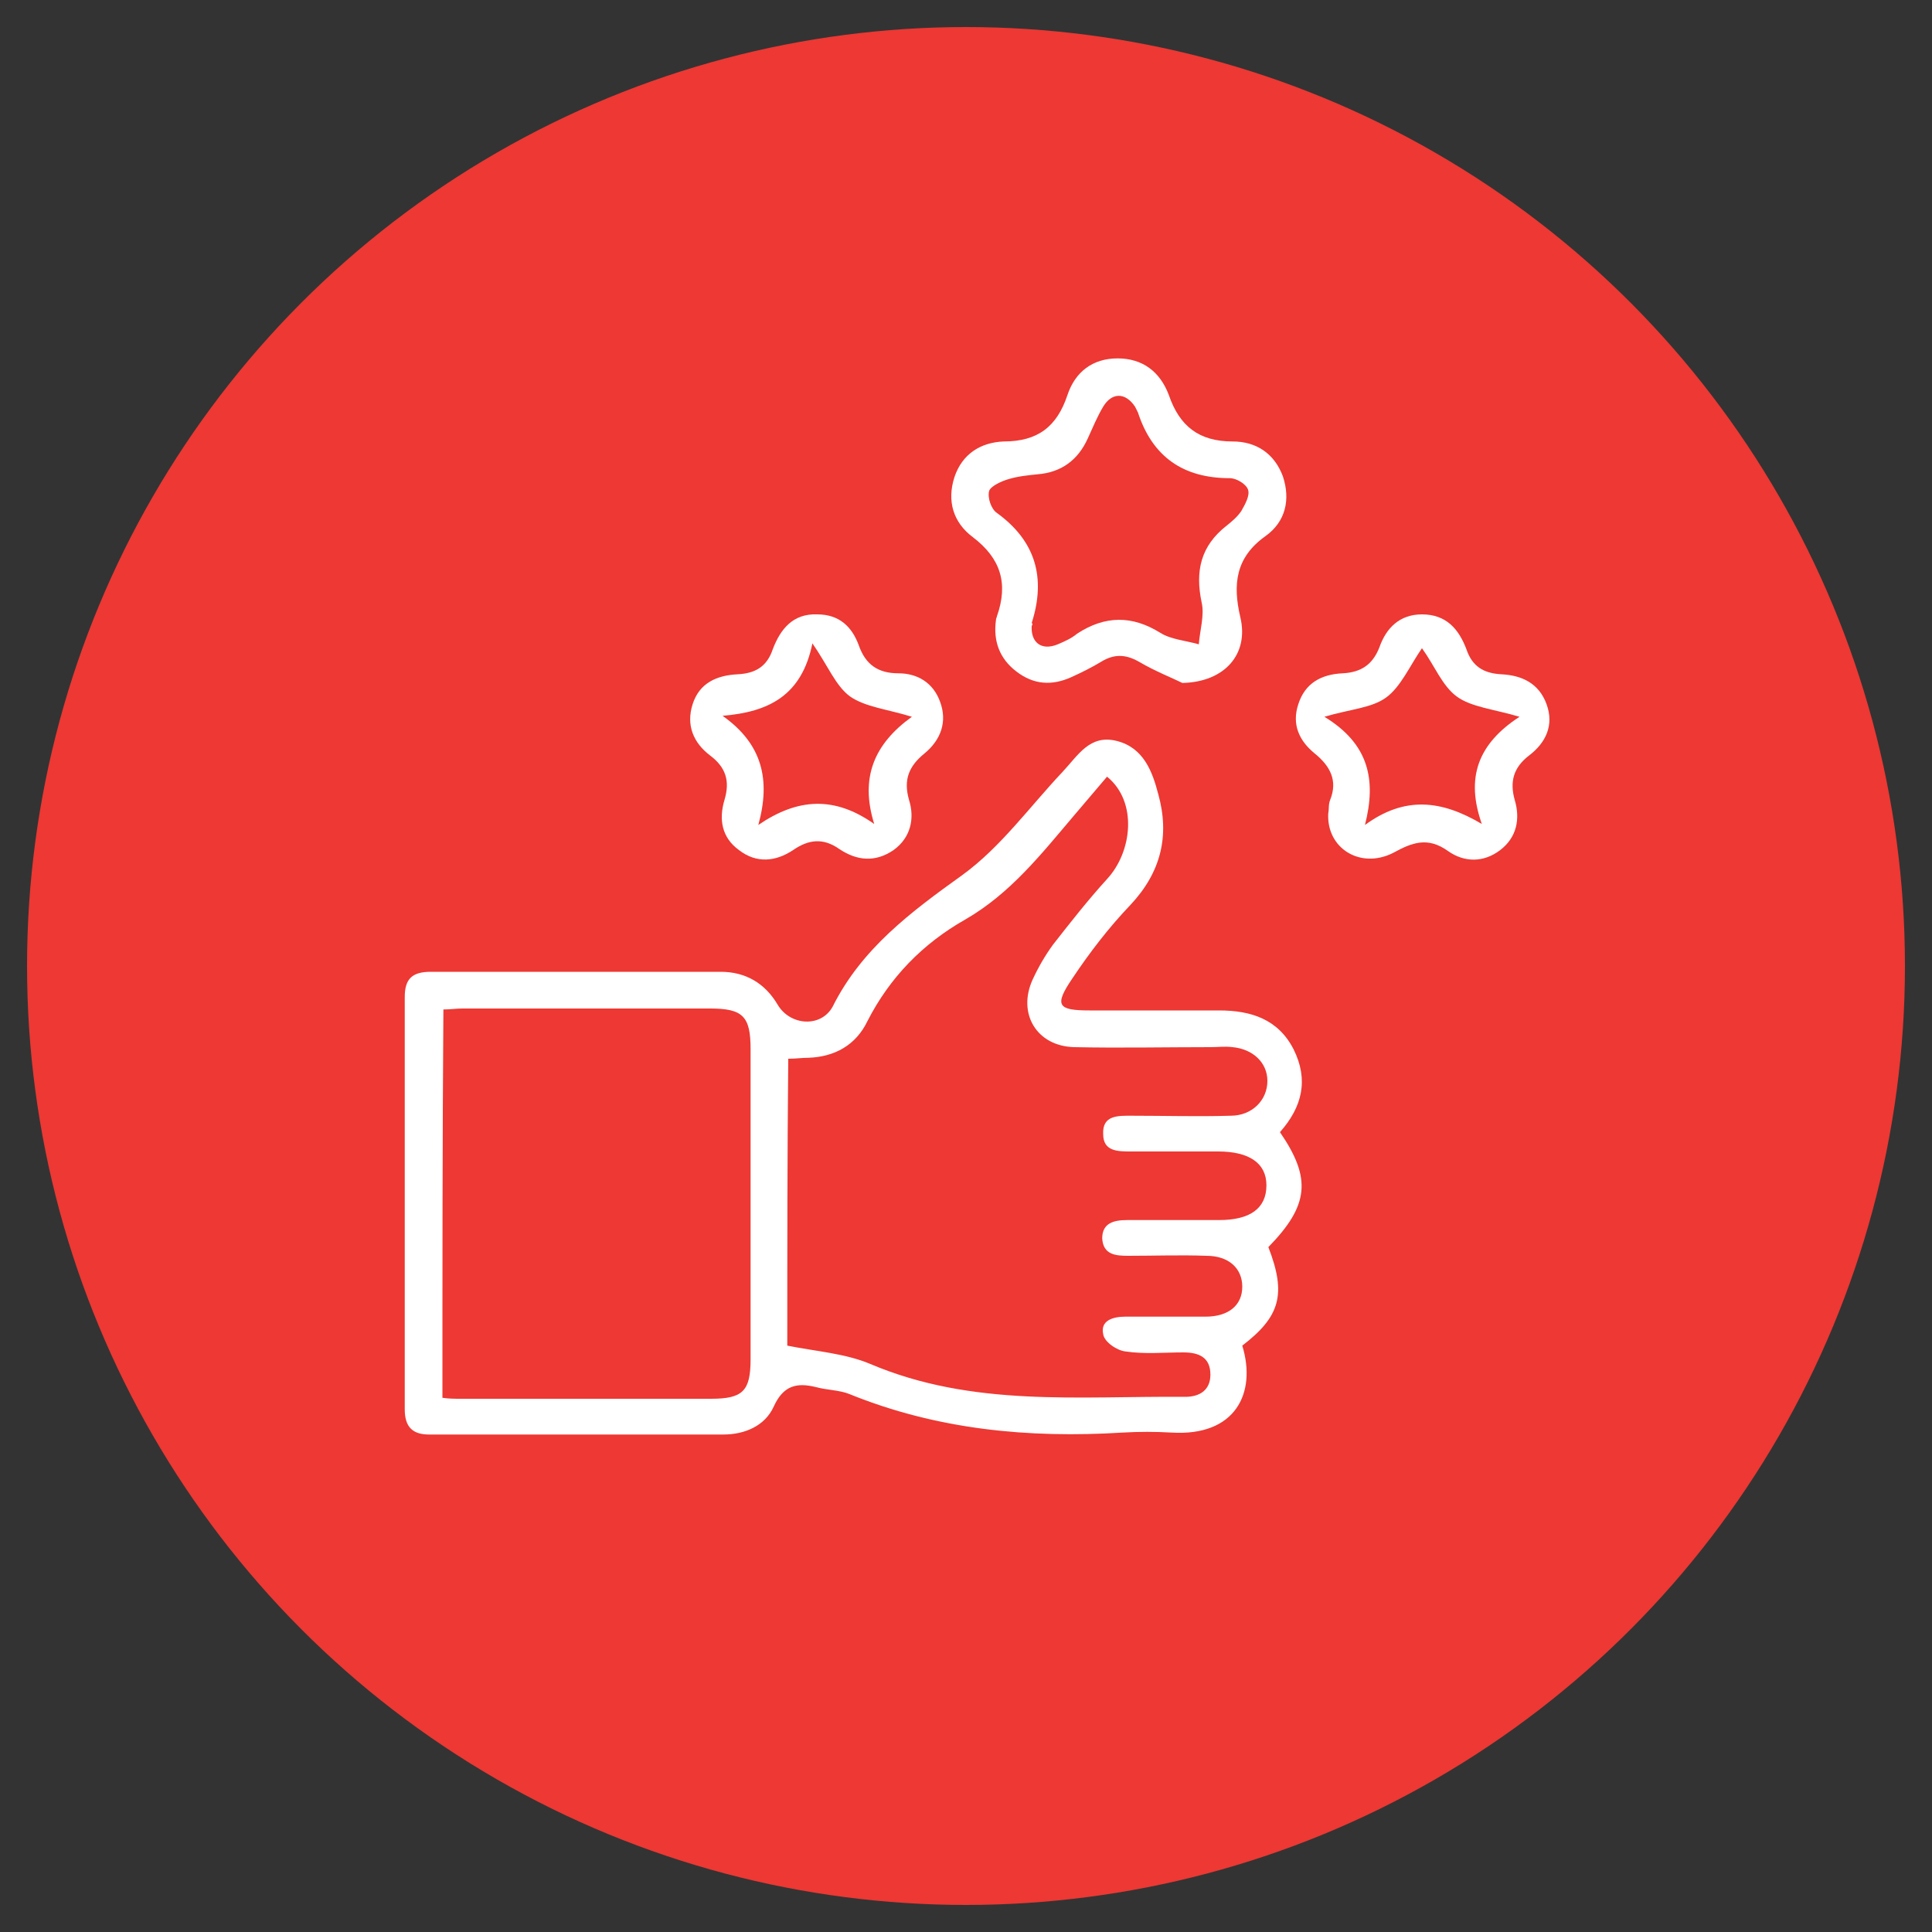
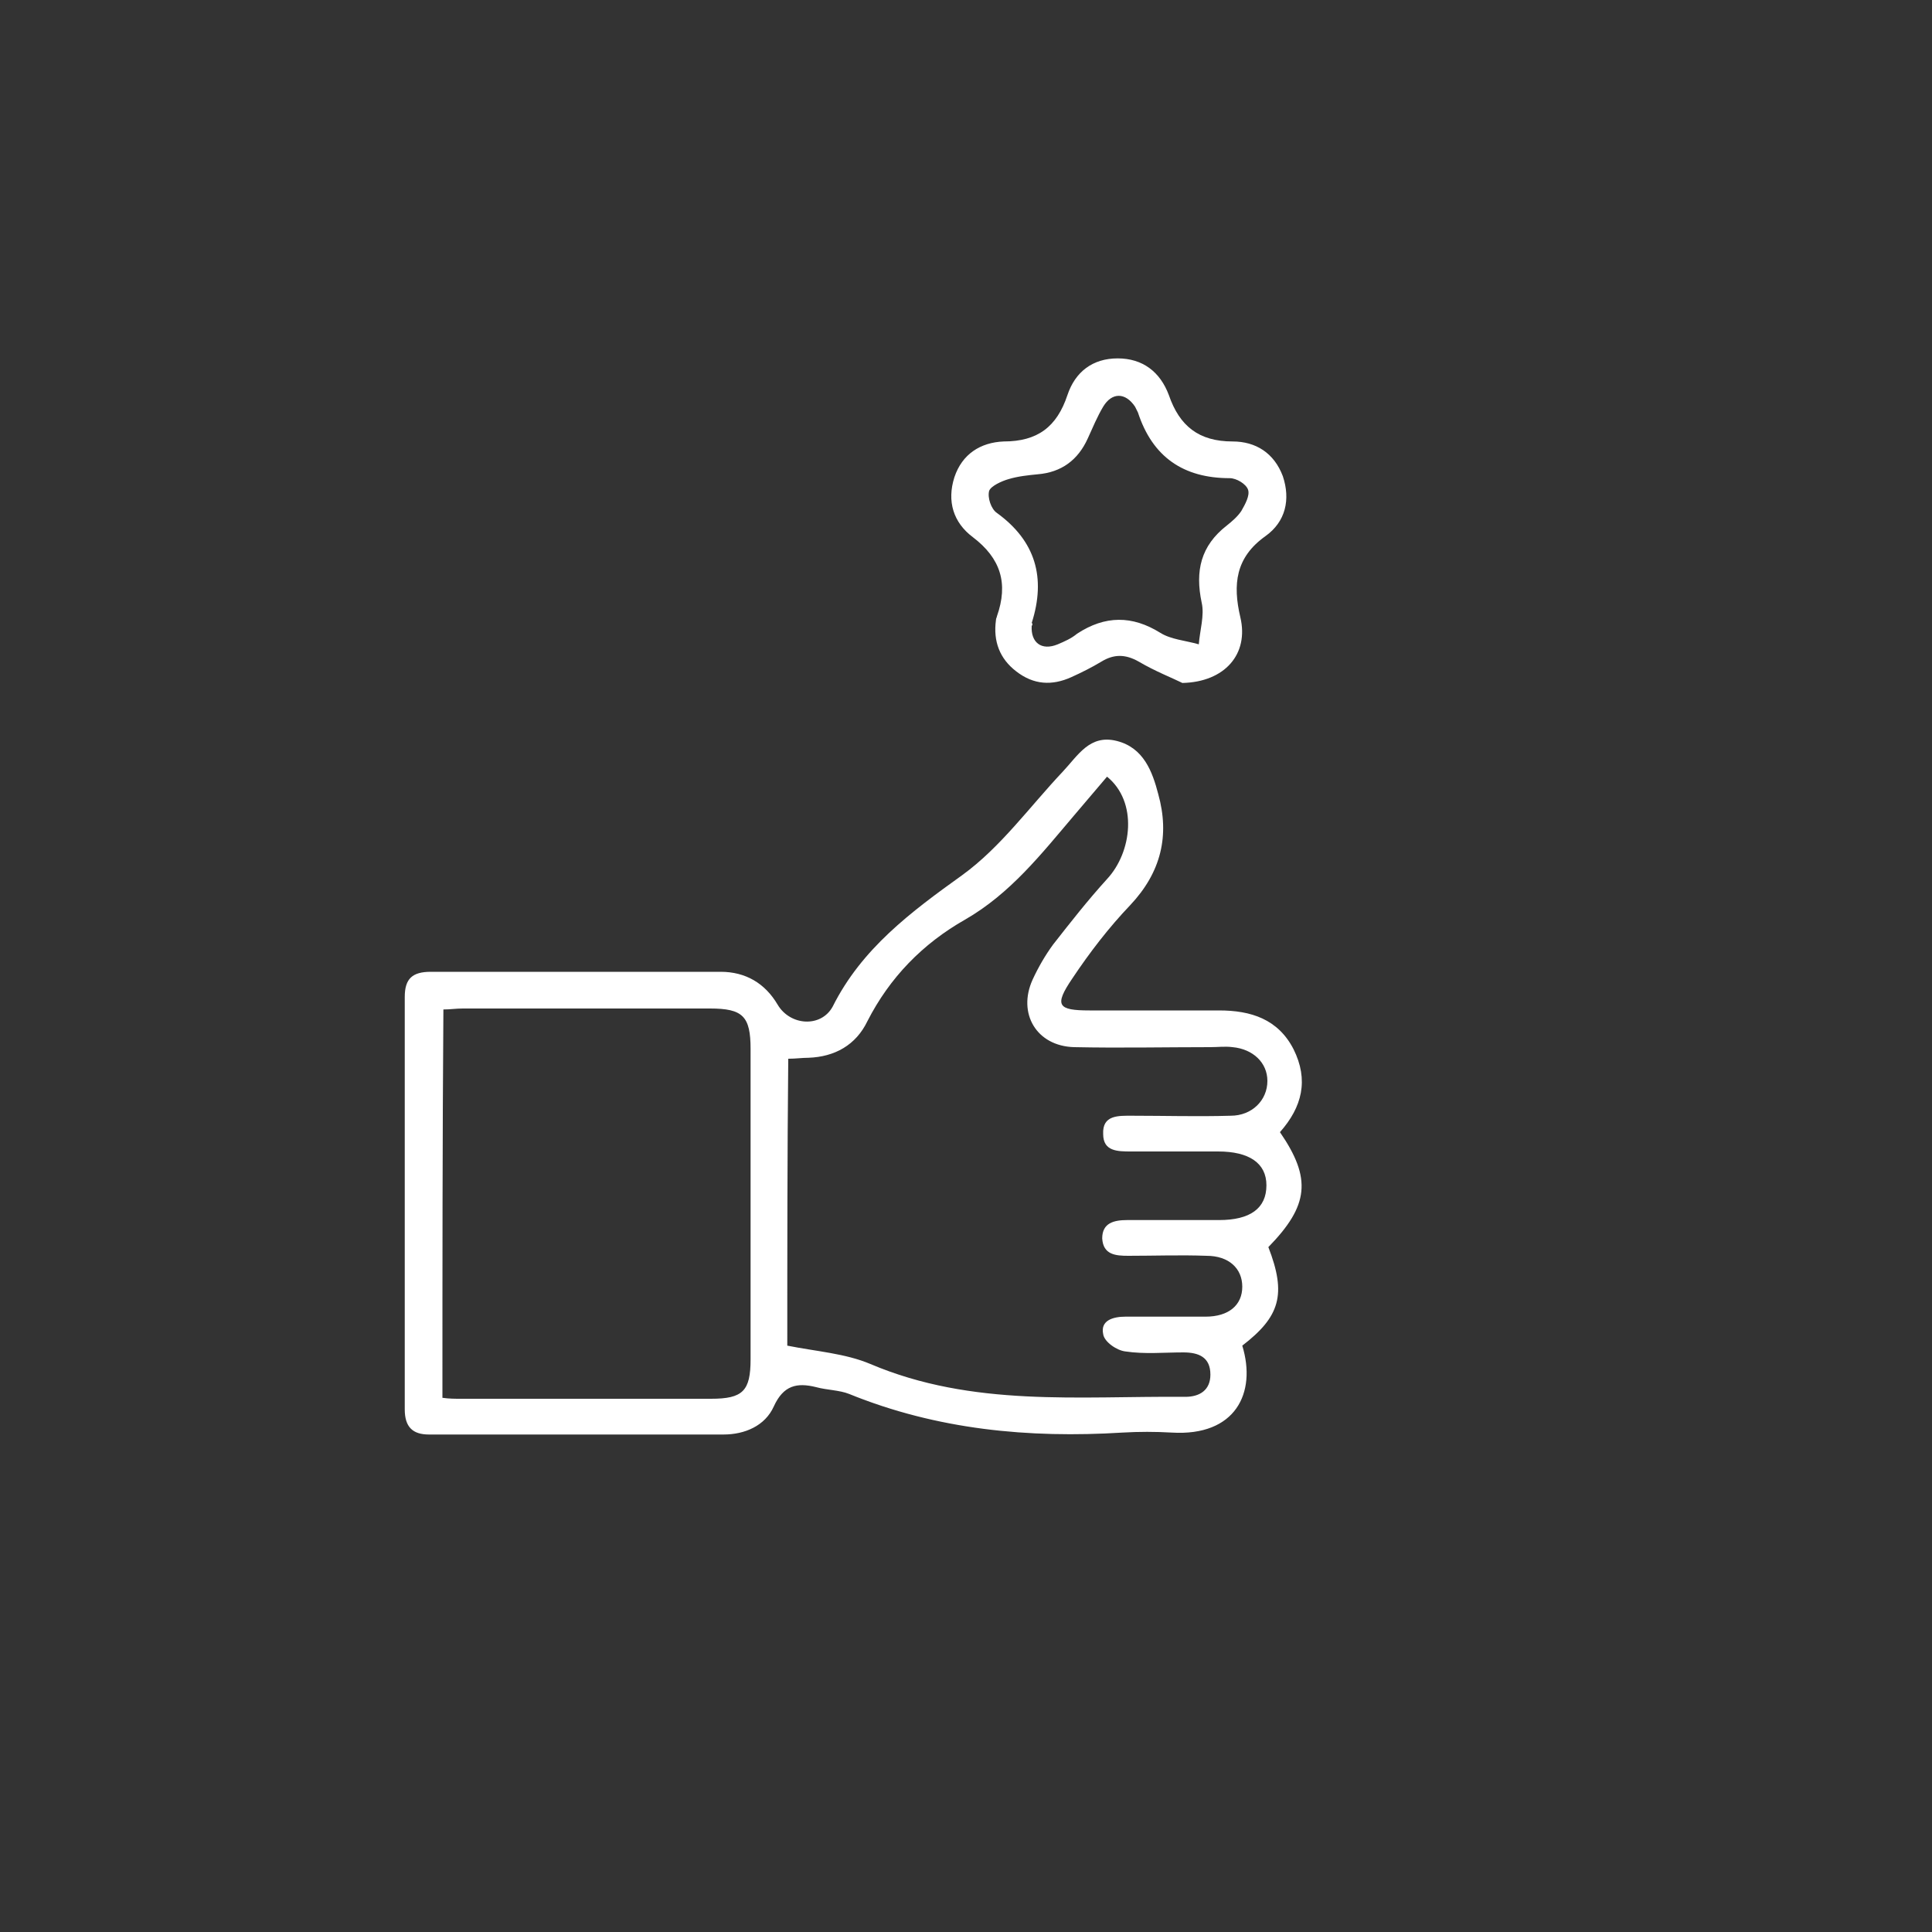
<svg xmlns="http://www.w3.org/2000/svg" version="1.1" id="Capa_1" x="0px" y="0px" viewBox="0 0 200 200" style="enable-background:new 0 0 200 200;" xml:space="preserve">
  <rect x="0" y="0" width="200" height="200" fill="#333333" stroke="none" />
  <style type="text/css">
	.st0{fill:#ED3833;}
	.st1{fill:#FFFFFF;}
</style>
-   <circle class="st0" cx="100" cy="100" r="97.2" />
  <g>
    <path class="st1" d="M132.5,117.2c3.3,4.8,3,7.6-1.2,11.9c1.9,4.9,1.2,7.2-2.7,10.2c1.5,4.9-0.7,9.4-7.3,9c-1.7-0.1-3.4-0.1-5.1,0   c-9.7,0.6-19.2-0.3-28.3-4c-1-0.4-2.3-0.4-3.4-0.7c-2-0.5-3.4-0.2-4.4,2c-0.9,2-3,2.9-5.2,2.9c-10.2,0-20.3,0-30.5,0   c-1.7,0-2.5-0.8-2.5-2.6c0-14.2,0-28.5,0-42.7c0-1.9,0.8-2.6,2.7-2.6c10,0,20,0,30,0c2.6,0,4.6,1.2,5.9,3.4   c1.3,2.2,4.5,2.4,5.7,0.2c3-6,8.1-9.8,13.4-13.6c4-2.9,7-7.1,10.4-10.7c1.6-1.7,2.8-3.9,5.6-3.2c2.8,0.7,3.7,3.2,4.3,5.5   c1.2,4.3,0.3,8.1-2.9,11.5c-2.2,2.3-4.2,4.9-6,7.6c-1.9,2.8-1.5,3.3,1.8,3.3c4.5,0,8.9,0,13.4,0c3.3,0,6.1,0.9,7.7,4   C135.5,111.8,134.8,114.6,132.5,117.2z M81.5,139.3c3,0.6,6,0.8,8.6,1.9c10.6,4.5,21.6,3.3,32.6,3.4c1.5,0,2.6-0.7,2.6-2.3   c0-1.8-1.2-2.3-2.8-2.3c-2,0-4,0.2-6-0.1c-0.9-0.1-2.2-1-2.3-1.8c-0.3-1.4,1-1.8,2.3-1.8c2.8,0,5.5,0,8.3,0c2.4,0,3.8-1.2,3.8-3.1   c0-1.9-1.4-3.2-3.7-3.2c-2.7-0.1-5.4,0-8.1,0c-1.3,0-2.6-0.1-2.7-1.8c0-1.6,1.2-1.9,2.6-1.9c3.2,0,6.3,0,9.5,0   c3.2,0,4.9-1.2,4.9-3.6c0-2.3-1.8-3.5-5-3.5c-3,0-6,0-9,0c-1.4,0-2.9,0-2.9-1.8c-0.1-2,1.6-1.9,3-1.9c3.4,0,6.8,0.1,10.2,0   c2.2,0,3.8-1.6,3.8-3.6c0-1.9-1.5-3.3-3.6-3.5c-0.8-0.1-1.5,0-2.3,0c-4.7,0-9.4,0.1-14.1,0c-3.9-0.1-5.9-3.5-4.3-7   c0.6-1.3,1.3-2.5,2.1-3.6c1.8-2.3,3.6-4.6,5.6-6.8c2.6-2.8,3.2-8,0-10.6c-1.1,1.3-2.3,2.7-3.4,4c-3.4,4-6.6,8.1-11.3,10.8   c-4.4,2.5-7.8,6-10.1,10.5c-1.2,2.5-3.4,3.7-6.1,3.8c-0.7,0-1.3,0.1-2.1,0.1C81.5,119.6,81.5,129.5,81.5,139.3z M45.8,144.7   c0.7,0.1,1.3,0.1,1.9,0.1c8.6,0,17.3,0,25.9,0c3.3,0,4.1-0.8,4.1-4.1c0-10.7,0-21.4,0-32.1c0-3.4-0.8-4.2-4.2-4.2   c-8.5,0-17.1,0-25.6,0c-0.7,0-1.3,0.1-2,0.1C45.8,118,45.8,131.3,45.8,144.7z" />
    <path class="st1" d="M122.4,70.7c-1-0.5-2.8-1.2-4.5-2.2c-1.4-0.8-2.6-0.8-3.9,0c-1,0.6-2,1.1-3.1,1.6c-2,0.9-3.9,0.8-5.7-0.6   c-1.7-1.3-2.4-3.1-2.1-5.3c0-0.2,0.1-0.3,0.1-0.4c1.2-3.4,0.4-6-2.5-8.2c-2-1.5-2.7-3.7-1.9-6.2c0.8-2.4,2.7-3.6,5.1-3.7   c3.5,0,5.5-1.5,6.6-4.8c0.8-2.4,2.6-3.8,5.2-3.8c2.6,0,4.4,1.4,5.3,3.8c1.1,3.2,3.1,4.8,6.6,4.8c2.4,0,4.3,1.2,5.2,3.6   c0.8,2.4,0.3,4.7-1.8,6.2c-3.1,2.2-3.4,5-2.6,8.4C129.3,67.7,126.8,70.6,122.4,70.7z M106.8,64.8c-0.1,1.7,1,2.6,2.7,1.9   c0.7-0.3,1.4-0.6,2-1.1c2.9-1.9,5.7-1.9,8.6-0.1c1.1,0.7,2.6,0.8,4,1.2c0.1-1.4,0.6-3,0.3-4.3c-0.7-3.3-0.1-5.9,2.6-8   c0.5-0.4,1.1-0.9,1.5-1.5c0.4-0.7,0.9-1.6,0.7-2.2c-0.2-0.6-1.2-1.2-1.9-1.2c-4.8,0-8-2.2-9.5-6.8c-0.1-0.2-0.2-0.4-0.3-0.6   c-1-1.5-2.4-1.5-3.3,0c-0.6,1-1.1,2.2-1.6,3.3c-1,2.2-2.7,3.5-5.2,3.7c-1,0.1-2,0.2-3,0.5c-0.7,0.2-1.8,0.7-2,1.2   c-0.2,0.7,0.2,1.9,0.8,2.3c4,2.9,5.1,6.7,3.6,11.4C106.9,64.5,106.9,64.7,106.8,64.8z" />
-     <path class="st1" d="M84.6,63.6c2.3,0,3.6,1.3,4.3,3.2c0.7,2,2,2.9,4.1,2.9c2,0,3.6,1,4.3,2.9c0.8,2.1,0.1,4-1.6,5.4   c-1.6,1.3-2.2,2.7-1.6,4.8c0.6,1.9,0.2,3.9-1.6,5.2c-1.9,1.3-3.8,1.1-5.6-0.1c-1.7-1.2-3.2-1-4.8,0.1c-1.8,1.2-3.8,1.4-5.6,0   c-1.8-1.3-2.1-3.2-1.5-5.2c0.6-2,0.1-3.4-1.5-4.6c-1.7-1.3-2.5-3.1-1.8-5.3c0.7-2.2,2.5-3,4.7-3.1c1.8-0.1,3-0.8,3.6-2.6   C80.8,65.1,82.1,63.5,84.6,63.6z M90.5,85.3c-1.5-4.8,0-8.3,3.9-11.1c-2.6-0.8-4.8-1-6.4-2.1c-1.5-1.1-2.3-3.2-3.9-5.5   c-1.1,5.4-4.5,7.1-9.3,7.5c4.1,2.9,5,6.6,3.7,11.3C82.6,82.6,86.4,82.4,90.5,85.3z" />
-     <path class="st1" d="M137.5,84.2c0.1-0.5,0-0.9,0.2-1.4c0.8-2,0-3.5-1.6-4.8c-1.6-1.3-2.4-3-1.7-5.1c0.7-2.2,2.4-3.1,4.6-3.2   c1.9-0.1,3.1-0.9,3.8-2.7c0.7-2,2.1-3.4,4.4-3.4c2.5,0,3.8,1.5,4.6,3.6c0.6,1.8,1.8,2.5,3.6,2.6c2.1,0.1,3.9,0.9,4.7,3.1   c0.8,2.2-0.1,4-1.8,5.3c-1.7,1.3-2,2.8-1.5,4.6c0.6,2,0.2,3.9-1.5,5.2c-1.7,1.3-3.7,1.3-5.4,0.1c-2.1-1.5-3.7-0.9-5.7,0.2   C140.8,90,137.3,87.8,137.5,84.2z M157.3,74.2c-2.7-0.8-5-1-6.5-2.1c-1.5-1.1-2.3-3.2-3.6-5c-1.3,1.9-2.2,4-3.7,5.1   c-1.5,1.1-3.7,1.2-6.4,2c4.6,2.8,5.4,6.5,4.2,11.2c4.1-3,7.9-2.6,12.1-0.1C151.7,80.5,153,77,157.3,74.2z" />
  </g>
</svg>